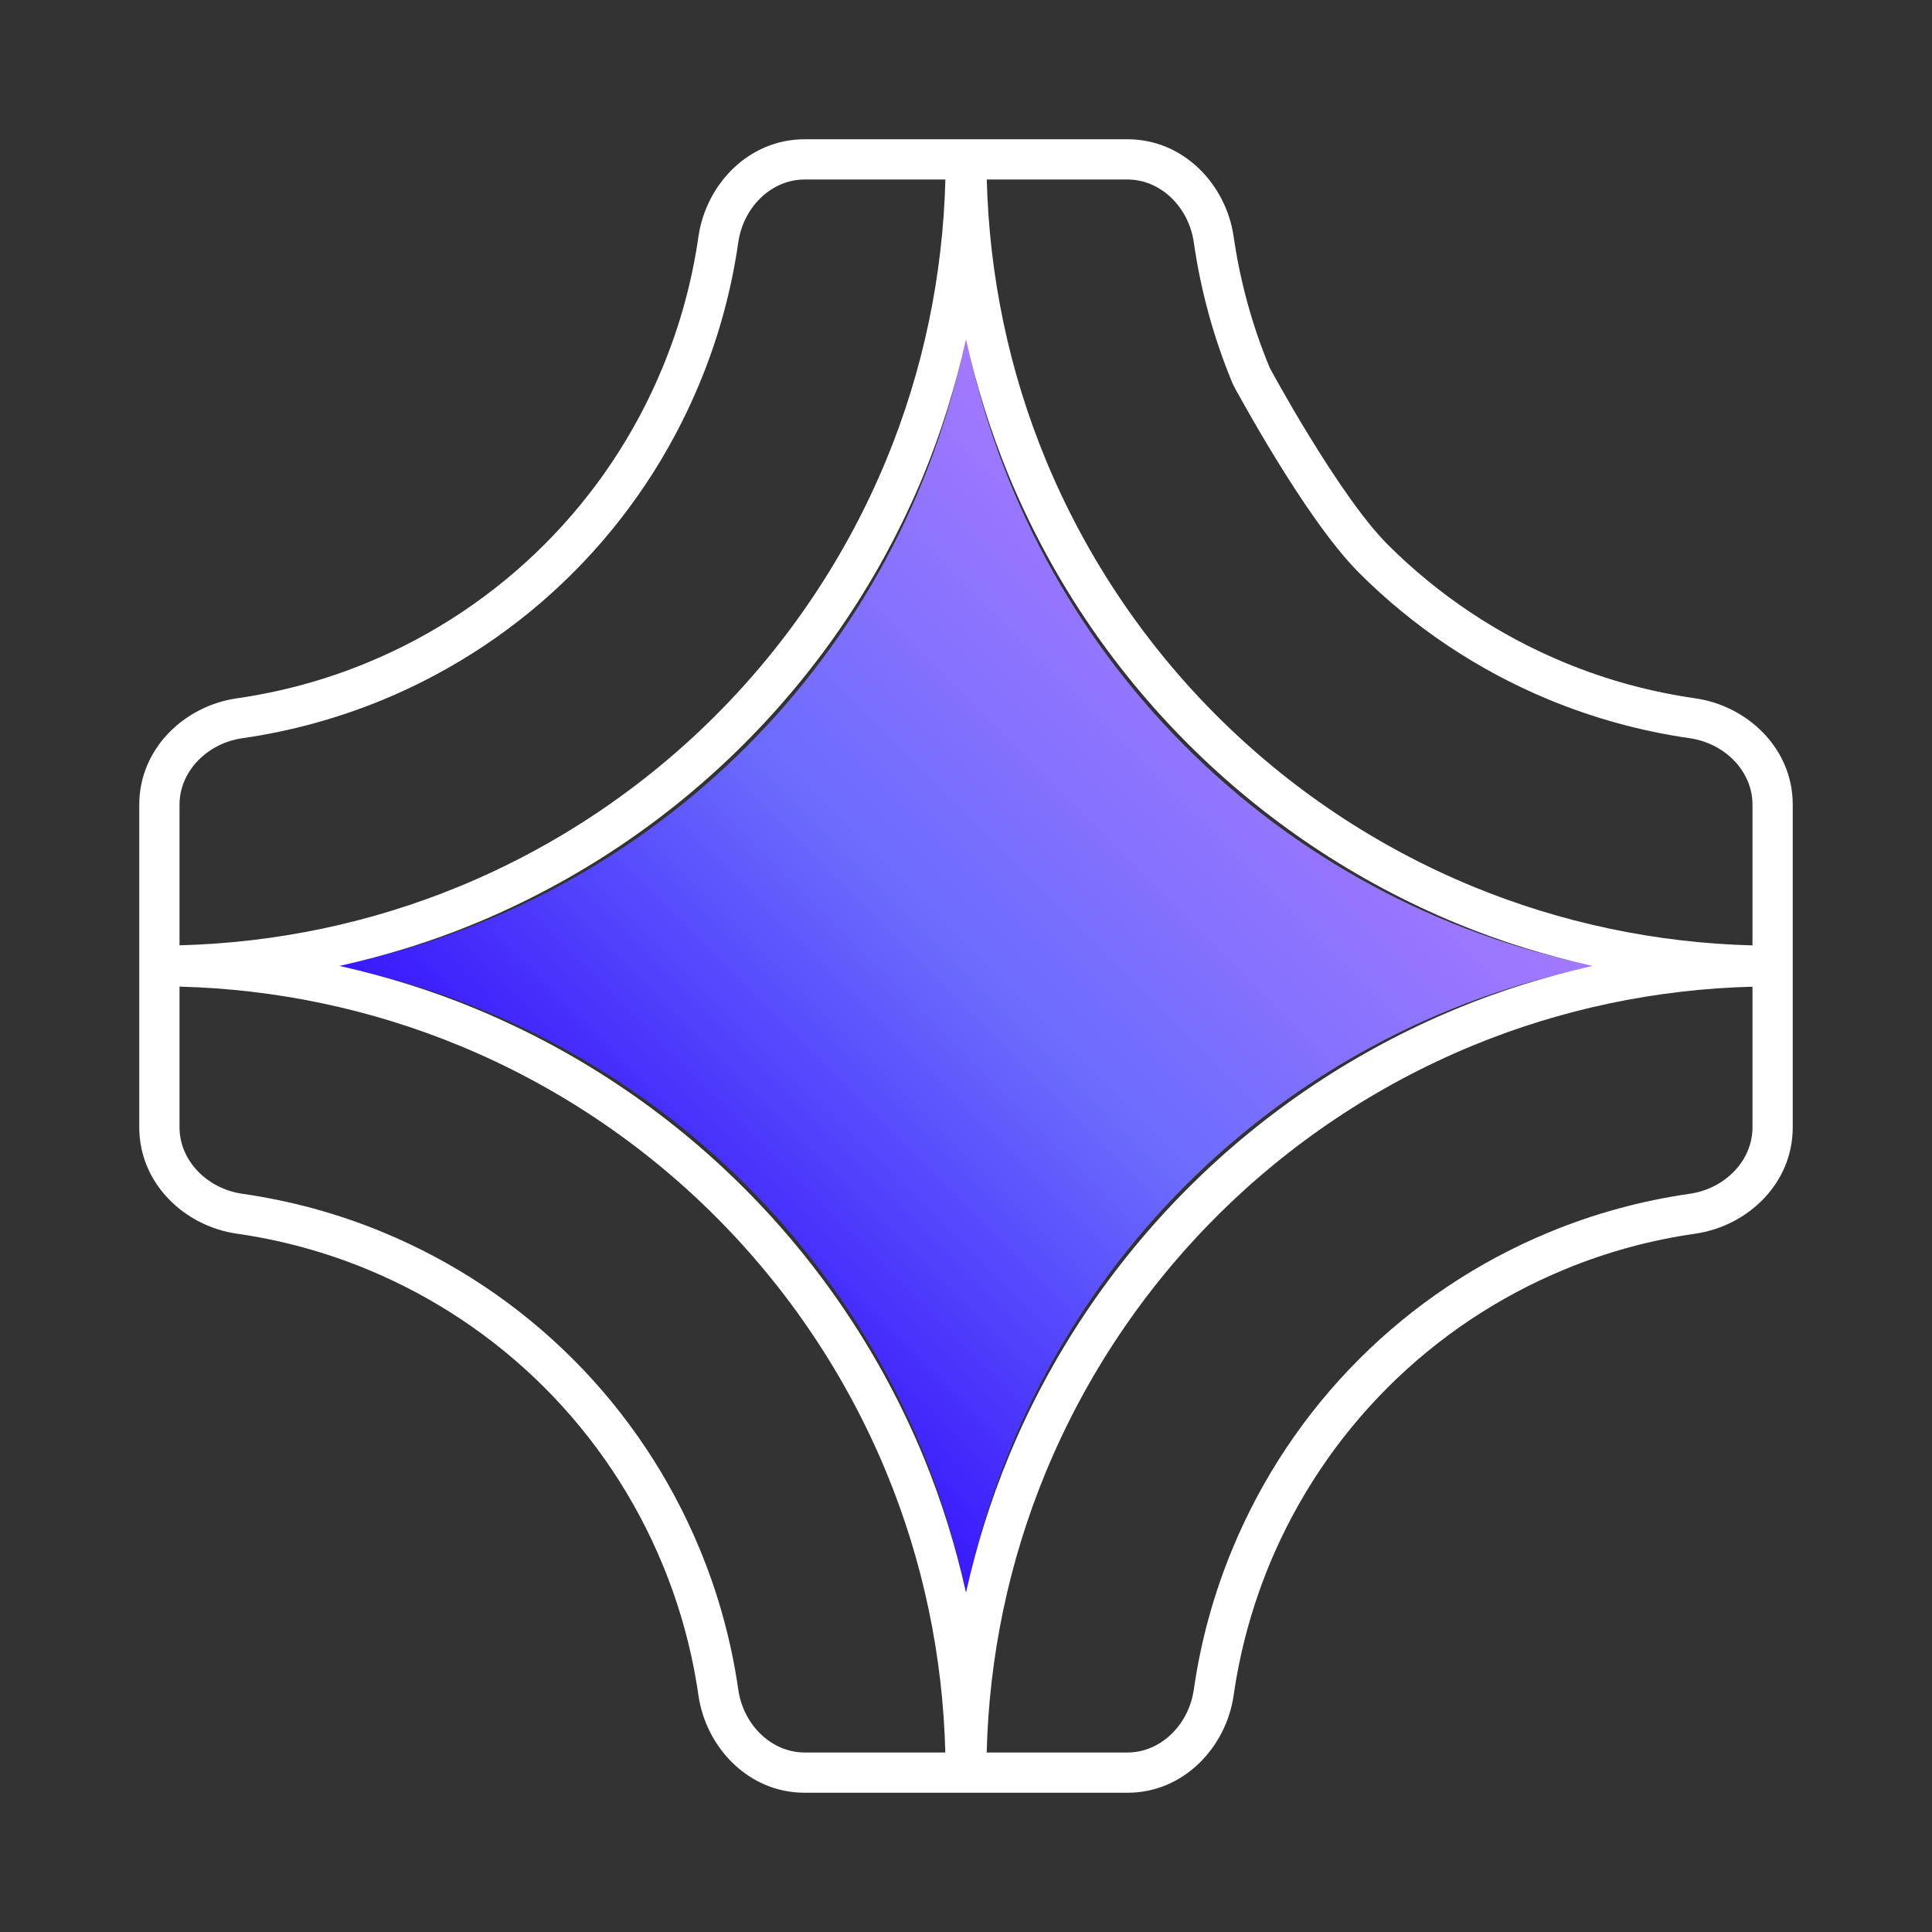
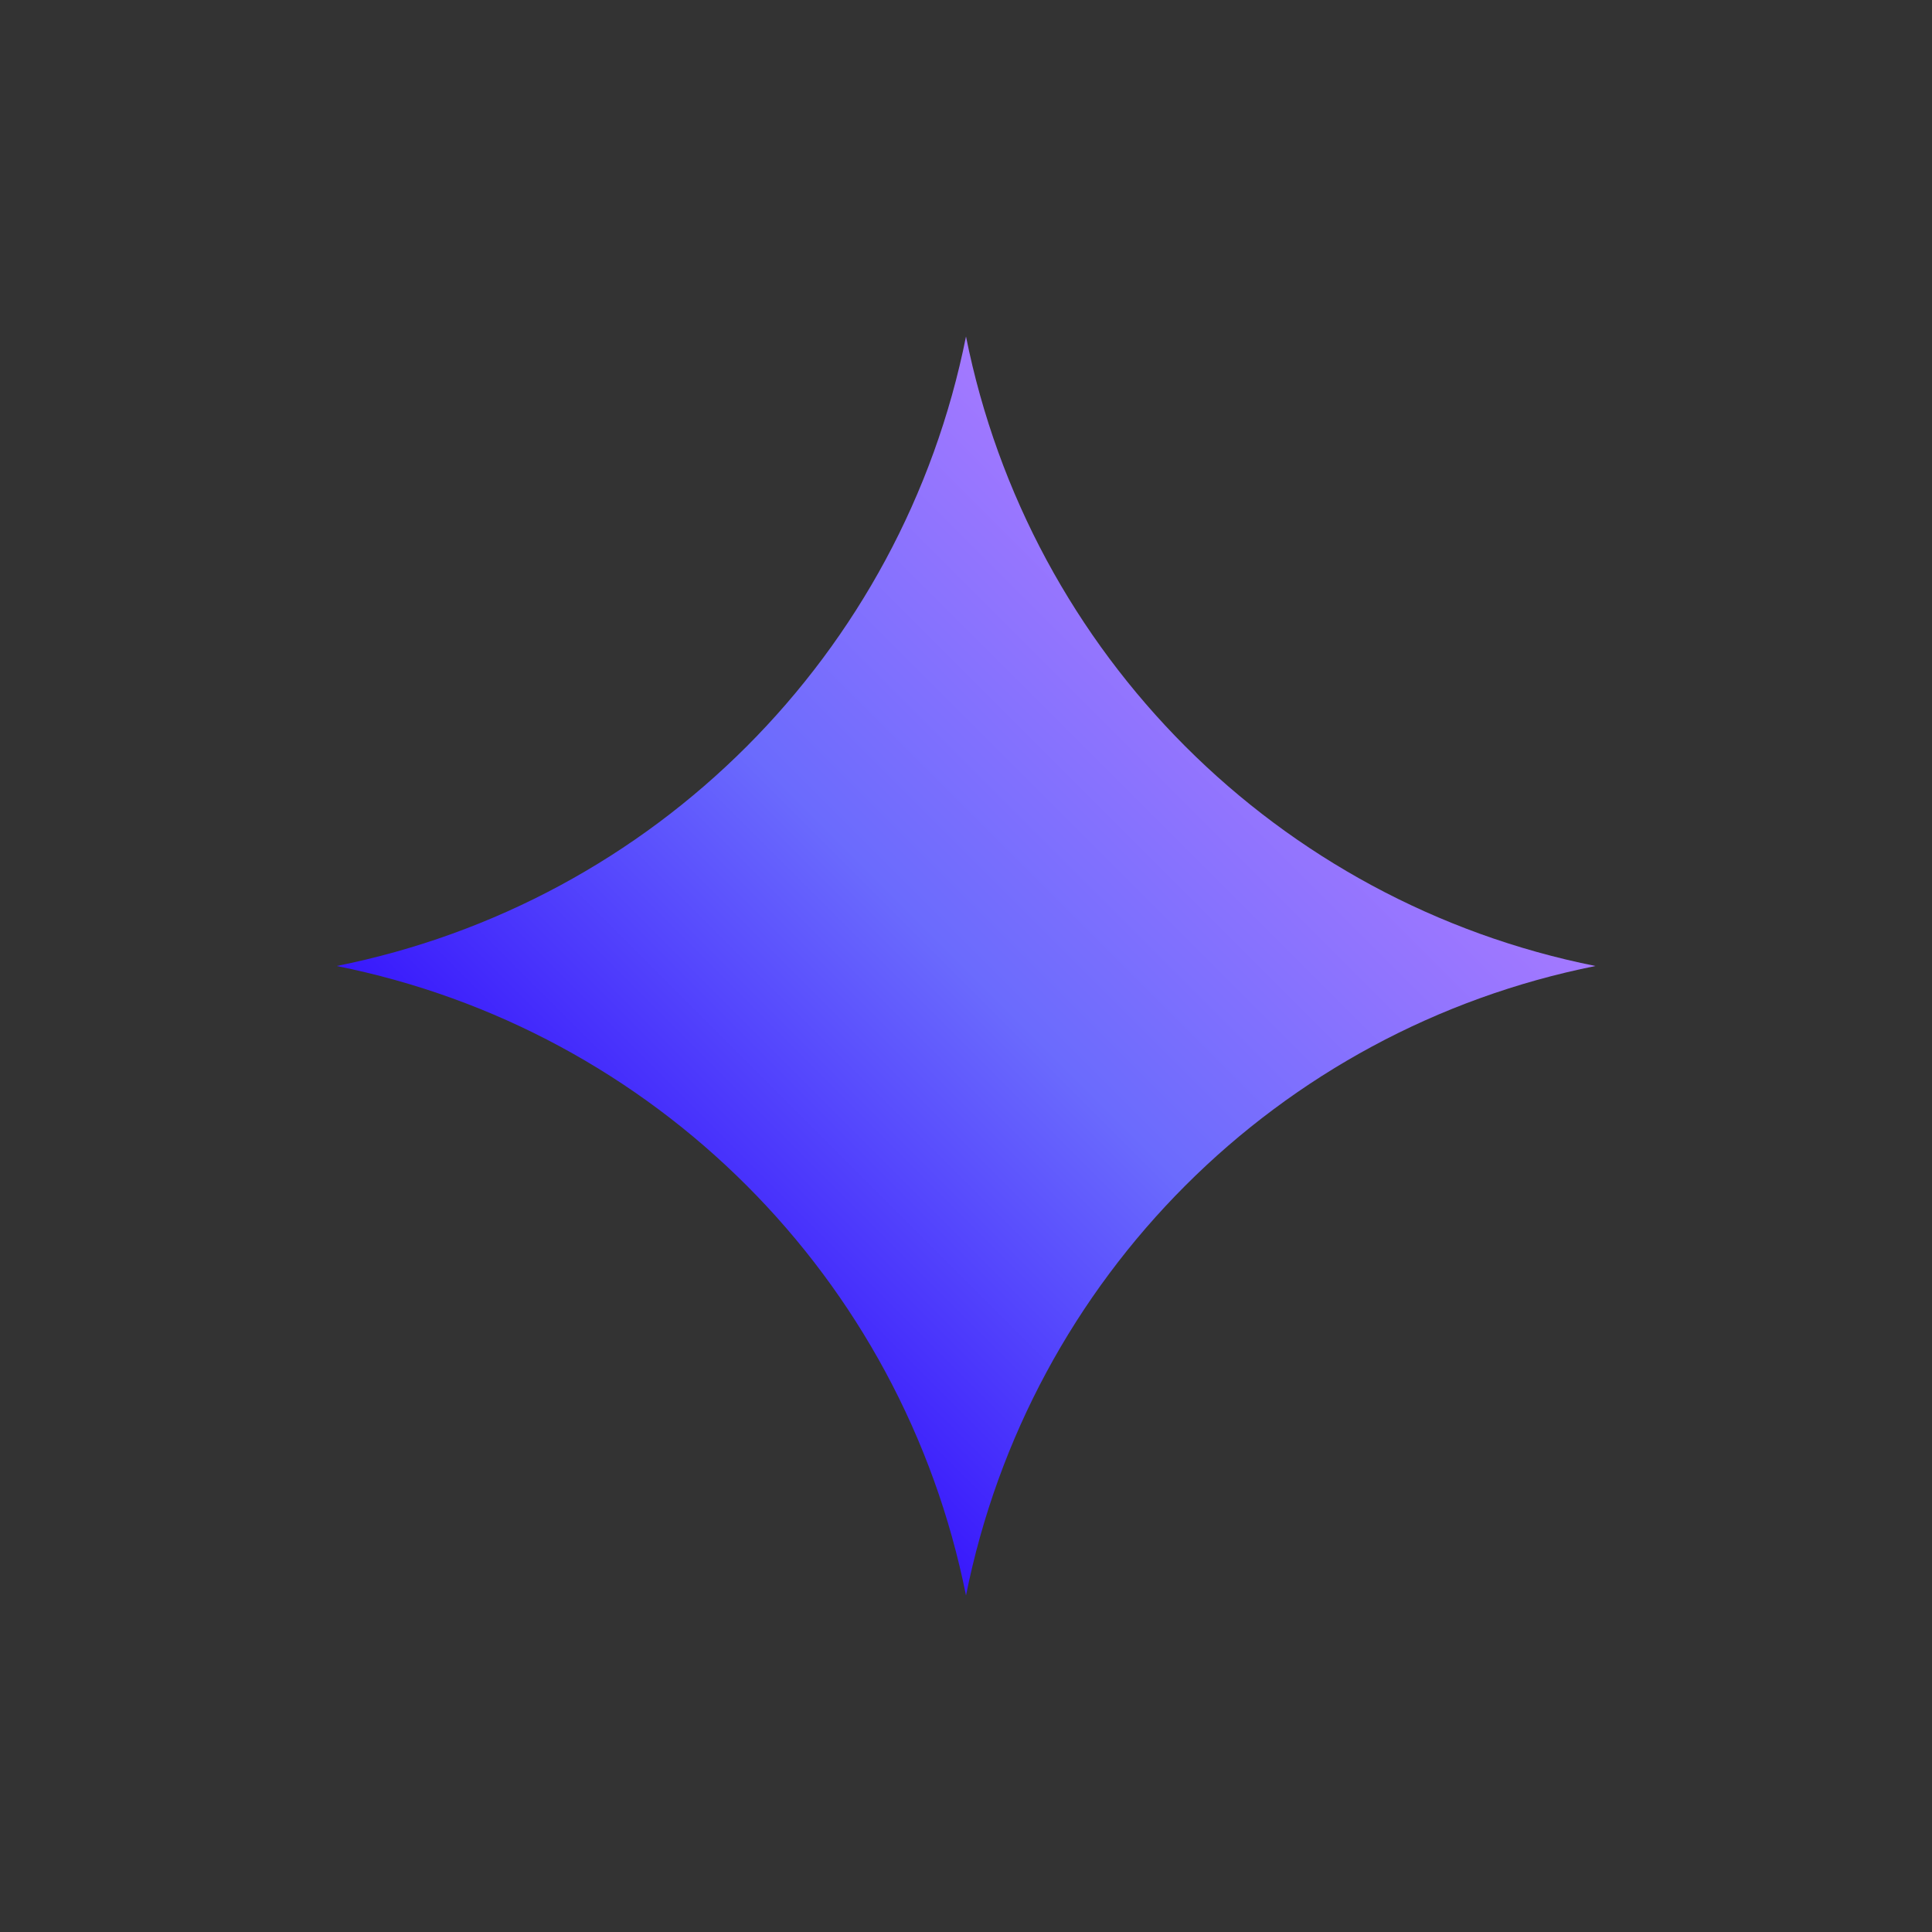
<svg xmlns="http://www.w3.org/2000/svg" width="24" height="24" viewBox="0 0 24 24" fill="none">
  <rect x="0" y="0" width="24" height="24" fill="#333333" stroke="none" />
  <path d="M4.181 12C8.127 11.211 11.211 8.126 12 4.18C12.79 8.126 15.874 11.211 19.82 12C15.874 12.789 12.79 15.874 12 19.82C11.211 15.874 8.127 12.789 4.181 12Z" fill="url(#paint0_linear_3322_8960)" />
-   <path d="M14.007 1.73C14.704 1.73 15.232 2.293 15.325 2.941C15.405 3.495 15.554 4.039 15.769 4.559C15.769 4.56 15.77 4.563 15.771 4.564C15.777 4.576 15.786 4.593 15.798 4.615C15.822 4.66 15.859 4.725 15.904 4.805C15.995 4.966 16.122 5.187 16.27 5.427C16.569 5.915 16.935 6.461 17.237 6.763C17.865 7.391 18.611 7.889 19.432 8.229C19.954 8.446 20.502 8.595 21.06 8.675C21.707 8.768 22.27 9.296 22.27 9.994V14.006C22.27 14.704 21.707 15.232 21.06 15.325C20.502 15.405 19.954 15.554 19.432 15.771C18.611 16.111 17.865 16.609 17.237 17.237C16.609 17.865 16.111 18.611 15.771 19.431C15.555 19.954 15.405 20.501 15.325 21.059C15.232 21.706 14.704 22.27 14.007 22.27H9.994C9.297 22.27 8.769 21.706 8.676 21.059C8.596 20.501 8.446 19.954 8.229 19.431C7.89 18.611 7.392 17.865 6.764 17.237C6.136 16.609 5.39 16.111 4.569 15.771C4.046 15.554 3.499 15.405 2.941 15.325C2.294 15.232 1.731 14.704 1.73 14.006V9.994C1.731 9.296 2.294 8.768 2.941 8.675C3.499 8.595 4.046 8.446 4.569 8.229C5.39 7.889 6.136 7.391 6.764 6.763C7.392 6.135 7.89 5.389 8.229 4.569C8.446 4.046 8.596 3.499 8.676 2.941C8.769 2.293 9.297 1.73 9.994 1.73H14.007ZM2.23 14.006C2.231 14.413 2.567 14.766 3.013 14.83C3.612 14.916 4.199 15.076 4.761 15.309C5.642 15.674 6.443 16.209 7.117 16.883C7.792 17.558 8.326 18.359 8.691 19.24C8.924 19.801 9.085 20.389 9.171 20.988C9.235 21.433 9.588 21.77 9.994 21.77H11.743C11.713 20.572 11.466 19.389 11.007 18.281C10.516 17.096 9.796 16.019 8.889 15.112C7.982 14.205 6.905 13.485 5.72 12.994C4.611 12.535 3.428 12.287 2.23 12.256V14.006ZM21.77 12.257C20.573 12.288 19.39 12.535 18.281 12.994C17.096 13.485 16.019 14.205 15.112 15.112C14.205 16.019 13.485 17.096 12.994 18.281C12.535 19.389 12.287 20.572 12.257 21.77H14.007C14.413 21.77 14.766 21.433 14.83 20.988C14.916 20.389 15.077 19.801 15.31 19.24C15.675 18.359 16.209 17.558 16.884 16.883C17.558 16.209 18.359 15.674 19.24 15.309C19.802 15.076 20.389 14.916 20.988 14.83C21.434 14.766 21.77 14.413 21.77 14.006V12.257ZM12 4.215C11.871 4.793 11.696 5.36 11.469 5.91C10.953 7.156 10.196 8.288 9.242 9.242C8.289 10.195 7.156 10.952 5.91 11.468C5.361 11.696 4.793 11.871 4.216 11.999C4.793 12.128 5.361 12.304 5.91 12.532C7.156 13.048 8.289 13.805 9.242 14.758C10.196 15.712 10.953 16.844 11.469 18.09C11.696 18.639 11.871 19.206 12 19.784C12.129 19.206 12.305 18.639 12.532 18.09C13.048 16.844 13.805 15.712 14.759 14.758C15.712 13.805 16.845 13.048 18.091 12.532C18.64 12.304 19.207 12.128 19.784 11.999C19.207 11.871 18.64 11.696 18.091 11.468C16.845 10.952 15.712 10.195 14.759 9.242C13.805 8.288 13.048 7.156 12.532 5.91C12.305 5.36 12.129 4.793 12 4.215ZM12.258 2.23C12.289 3.428 12.535 4.611 12.994 5.719C13.485 6.904 14.205 7.981 15.112 8.888C16.019 9.795 17.096 10.515 18.281 11.006C19.39 11.465 20.573 11.713 21.77 11.744V9.994C21.77 9.587 21.434 9.234 20.988 9.17C20.389 9.084 19.802 8.923 19.24 8.691C18.359 8.326 17.558 7.791 16.884 7.117C16.535 6.768 16.141 6.175 15.843 5.688C15.692 5.441 15.561 5.215 15.469 5.051C15.422 4.969 15.385 4.901 15.359 4.855C15.347 4.832 15.337 4.814 15.33 4.801C15.327 4.796 15.325 4.791 15.323 4.788C15.322 4.786 15.321 4.785 15.32 4.784V4.782L15.315 4.771L15.31 4.76C15.077 4.199 14.916 3.611 14.83 3.012C14.766 2.567 14.414 2.23 14.007 2.23H12.258ZM9.994 2.23C9.587 2.23 9.235 2.567 9.171 3.012C9.085 3.611 8.924 4.199 8.691 4.76C8.326 5.641 7.792 6.442 7.117 7.117C6.443 7.791 5.642 8.326 4.761 8.691C4.199 8.923 3.612 9.084 3.013 9.17C2.567 9.234 2.231 9.587 2.23 9.994V11.743C3.428 11.712 4.611 11.465 5.72 11.006C6.905 10.515 7.982 9.795 8.889 8.888C9.796 7.981 10.516 6.904 11.007 5.719C11.466 4.611 11.713 3.428 11.744 2.23H9.994Z" fill="white" />
  <defs>
    <linearGradient id="paint0_linear_3322_8960" x1="7.348" y1="15.167" x2="15.167" y2="7.347" gradientUnits="userSpaceOnUse">
      <stop stop-color="#3818FC" />
      <stop offset="0.5" stop-color="#6B6BFD" />
      <stop offset="1" stop-color="#A479FF" />
    </linearGradient>
  </defs>
</svg>